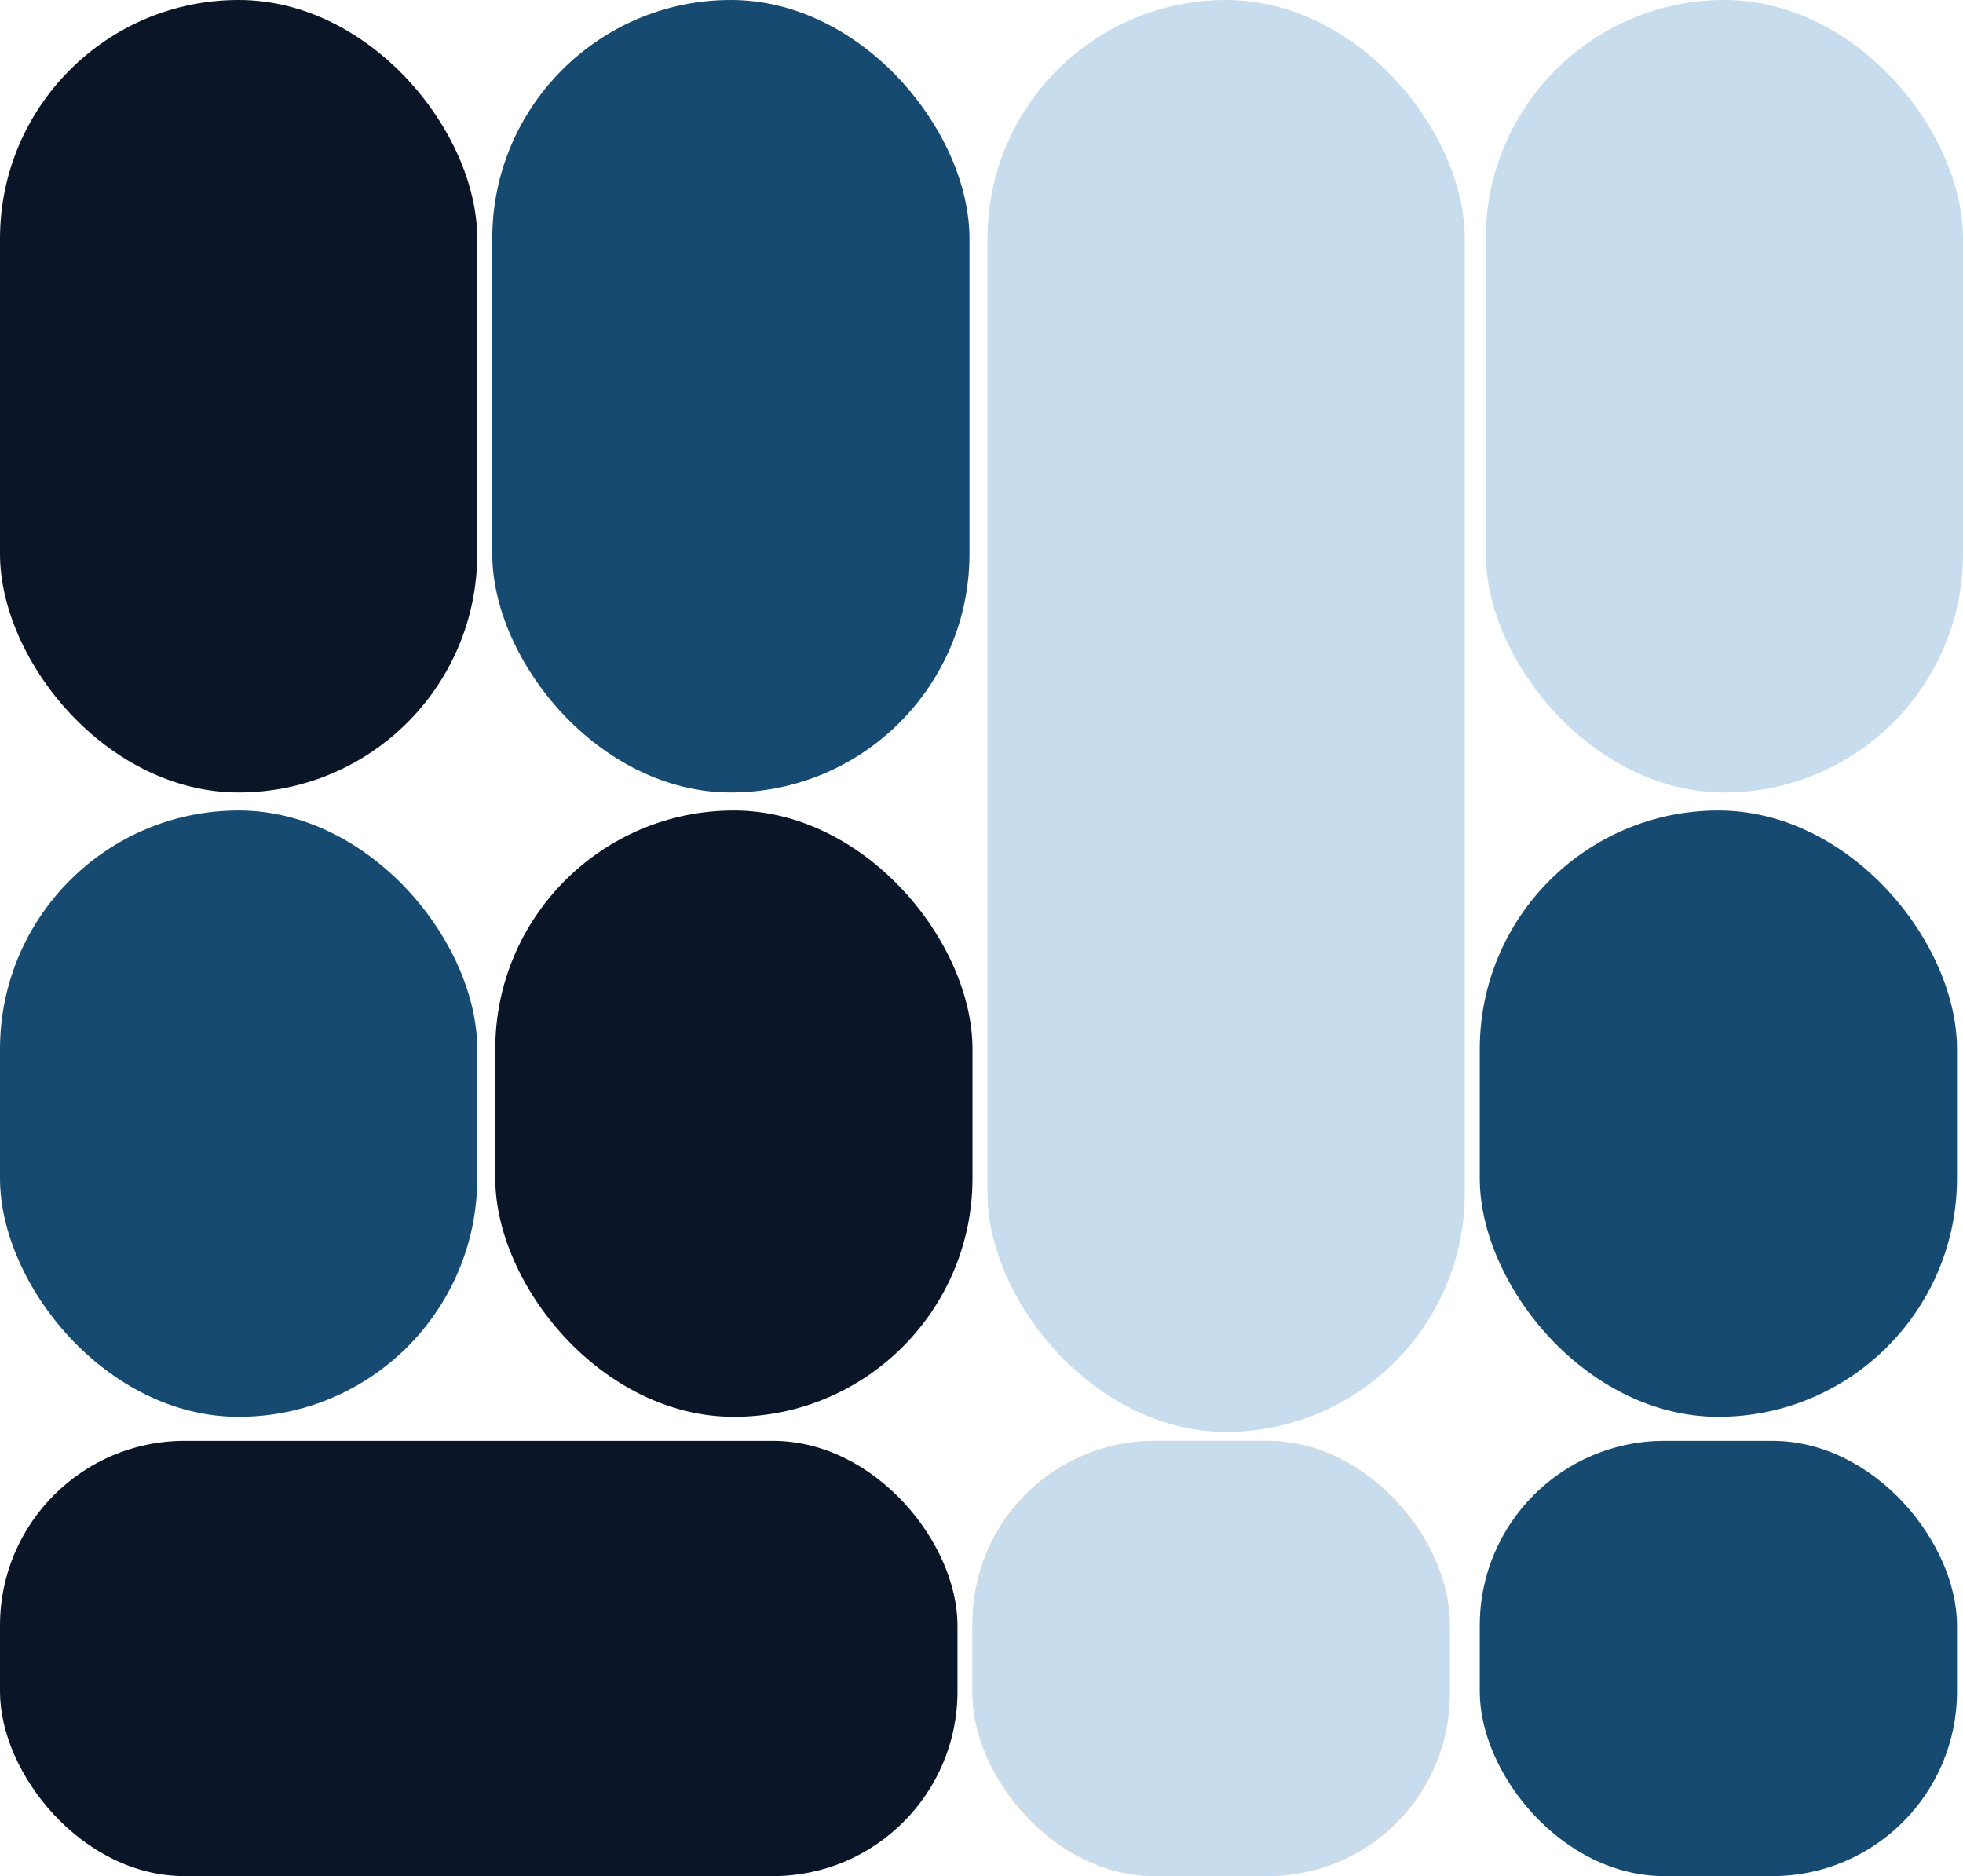
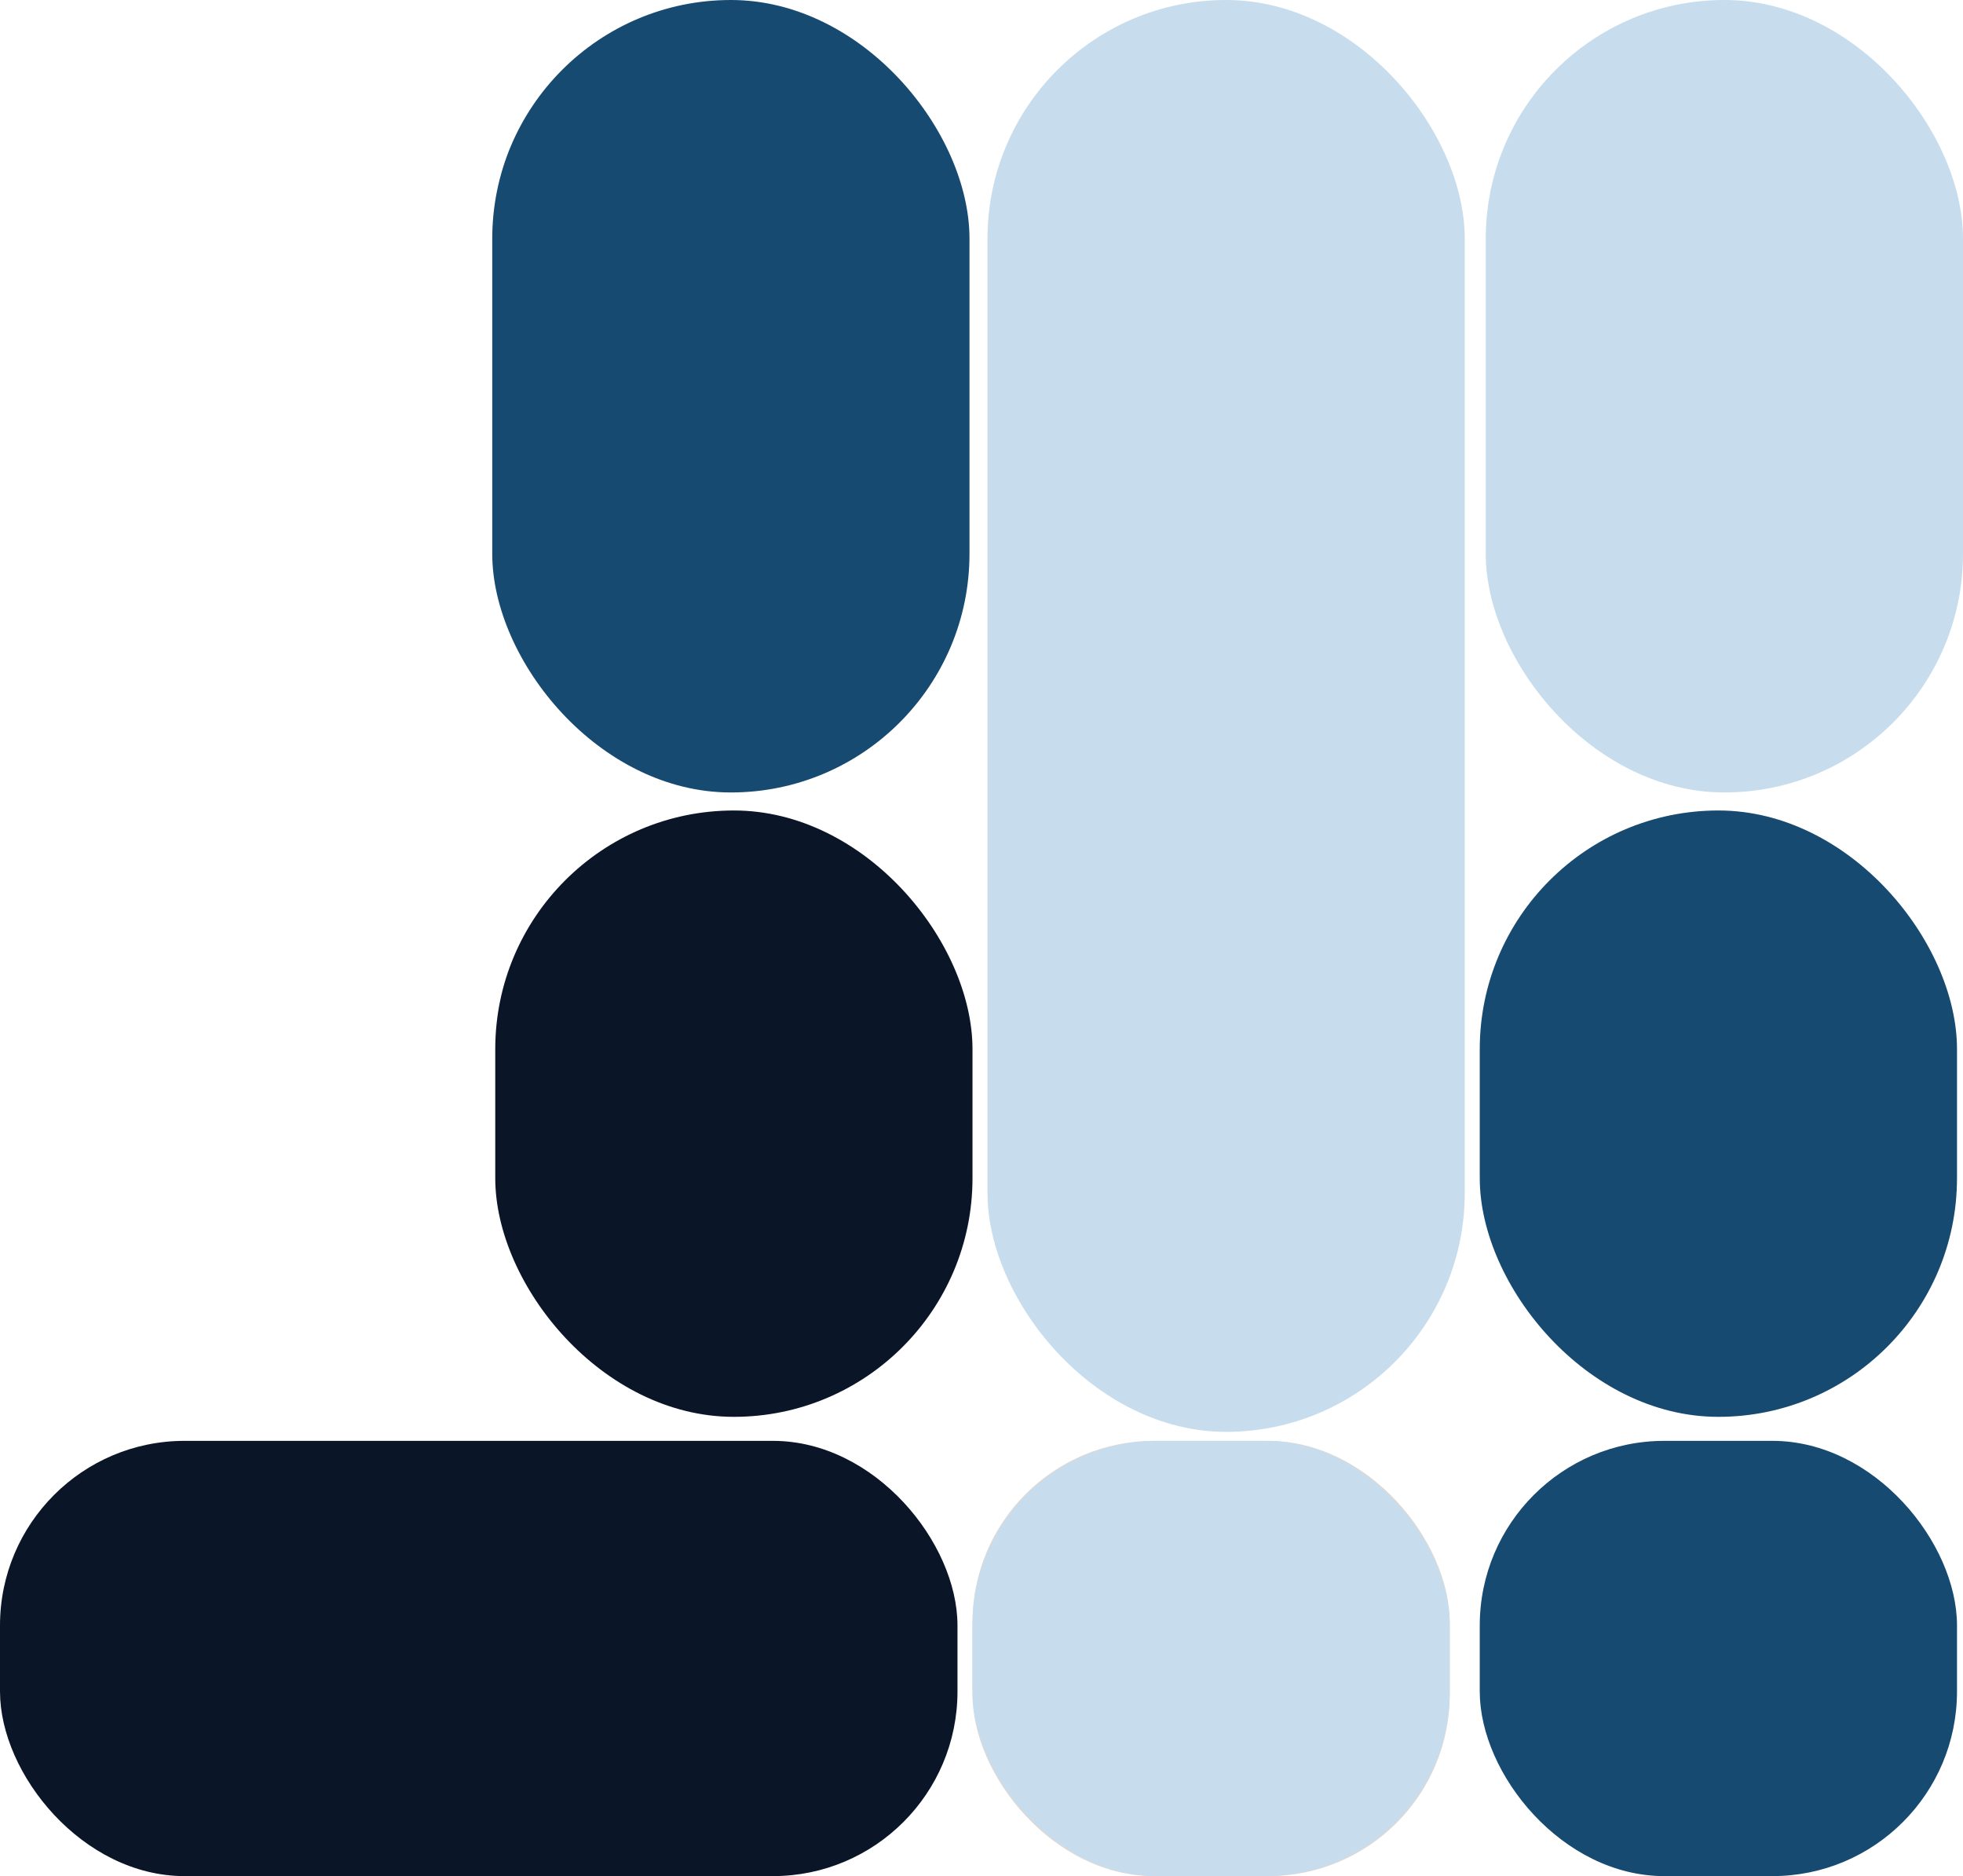
<svg xmlns="http://www.w3.org/2000/svg" width="654" height="625" viewBox="0 0 654 625" fill="none">
  <rect y="480" width="319" height="145" rx="61.5" fill="#0A1628" />
  <rect x="324" y="480" width="159" height="145" rx="60.5" fill="#D9D9D9" />
  <rect x="324" y="480" width="159" height="145" rx="61.5" fill="#C7DDED" />
  <rect x="493" y="480" width="159" height="145" rx="61.5" fill="#164A70" />
  <rect x="493" y="270" width="159" height="202" rx="79.5" fill="#164A70" />
  <rect x="165" y="270" width="159" height="202" rx="79.5" fill="#0A1628" />
-   <rect y="270" width="159" height="202" rx="79.5" fill="#164A70" />
  <rect x="495" width="159" height="264" rx="79.5" fill="#C7DDED" />
  <rect x="164" width="159" height="264" rx="79.5" fill="#164A70" />
-   <rect width="159" height="264" rx="79.5" fill="#0A1628" />
  <rect x="329" width="159" height="477" rx="79.5" fill="#C7DDED" />
</svg>